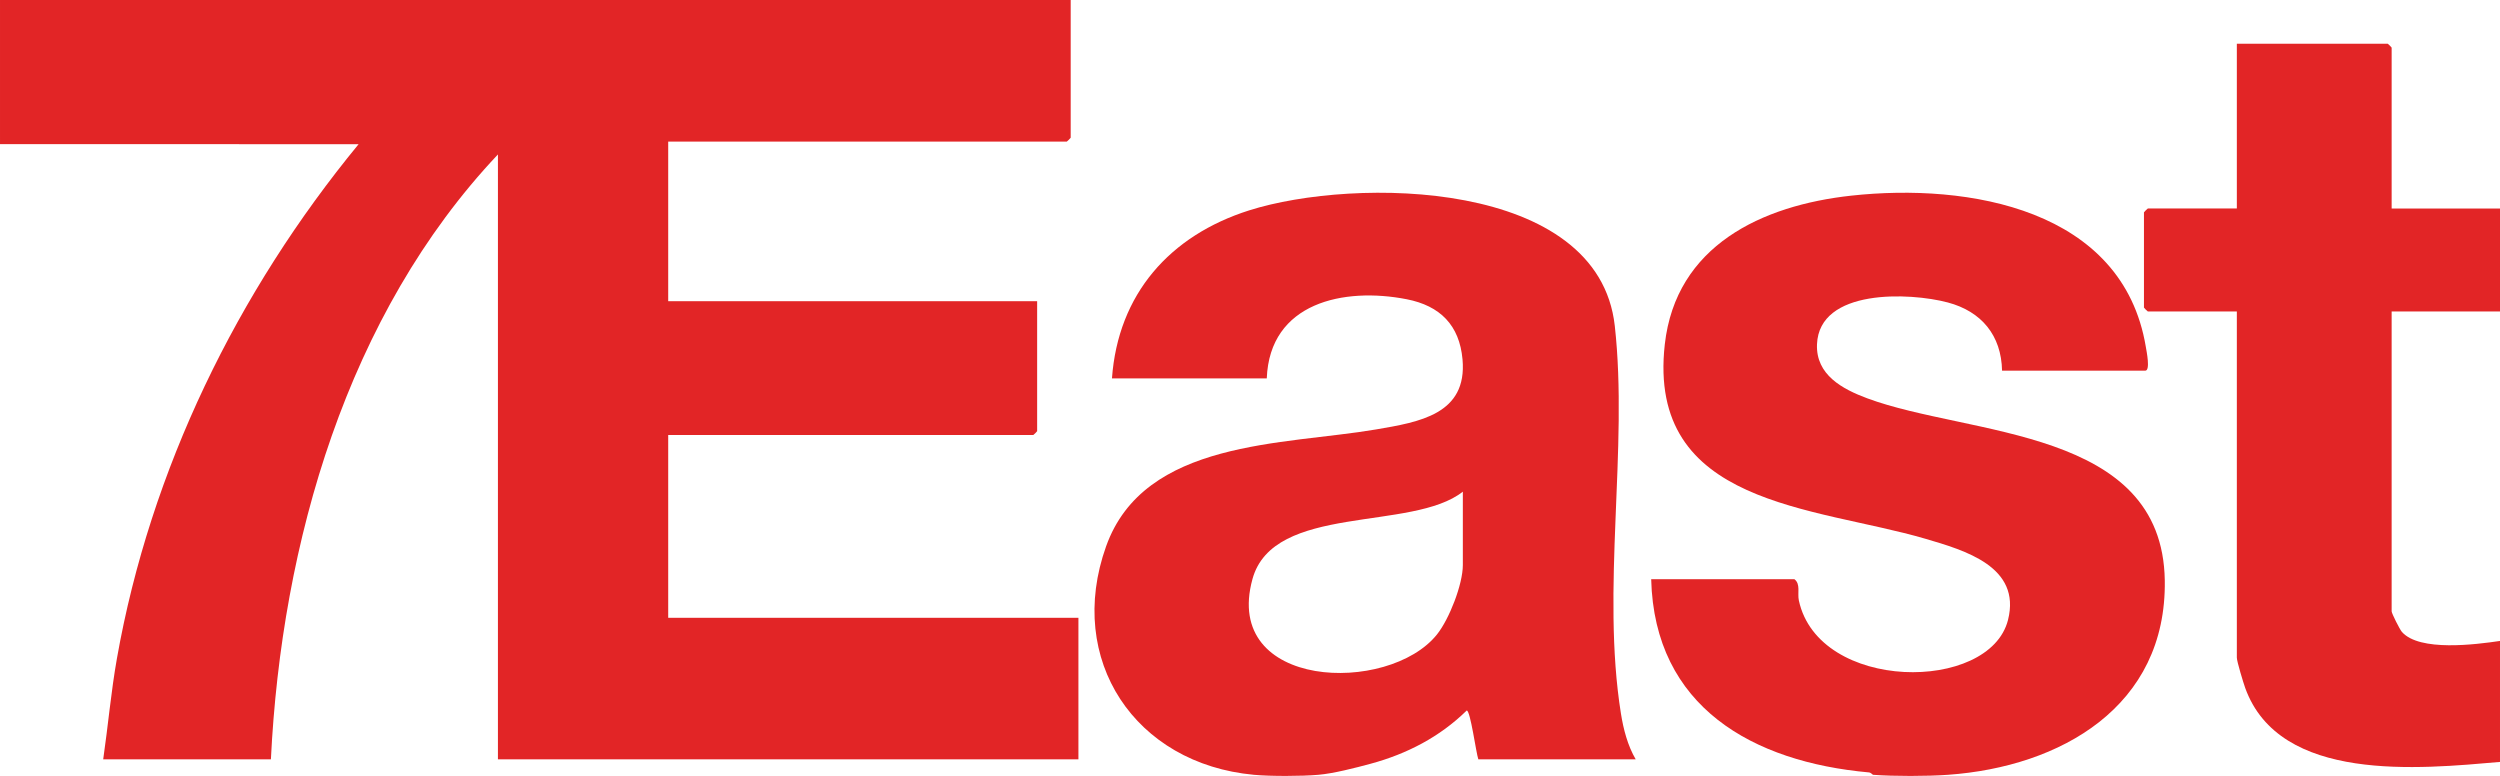
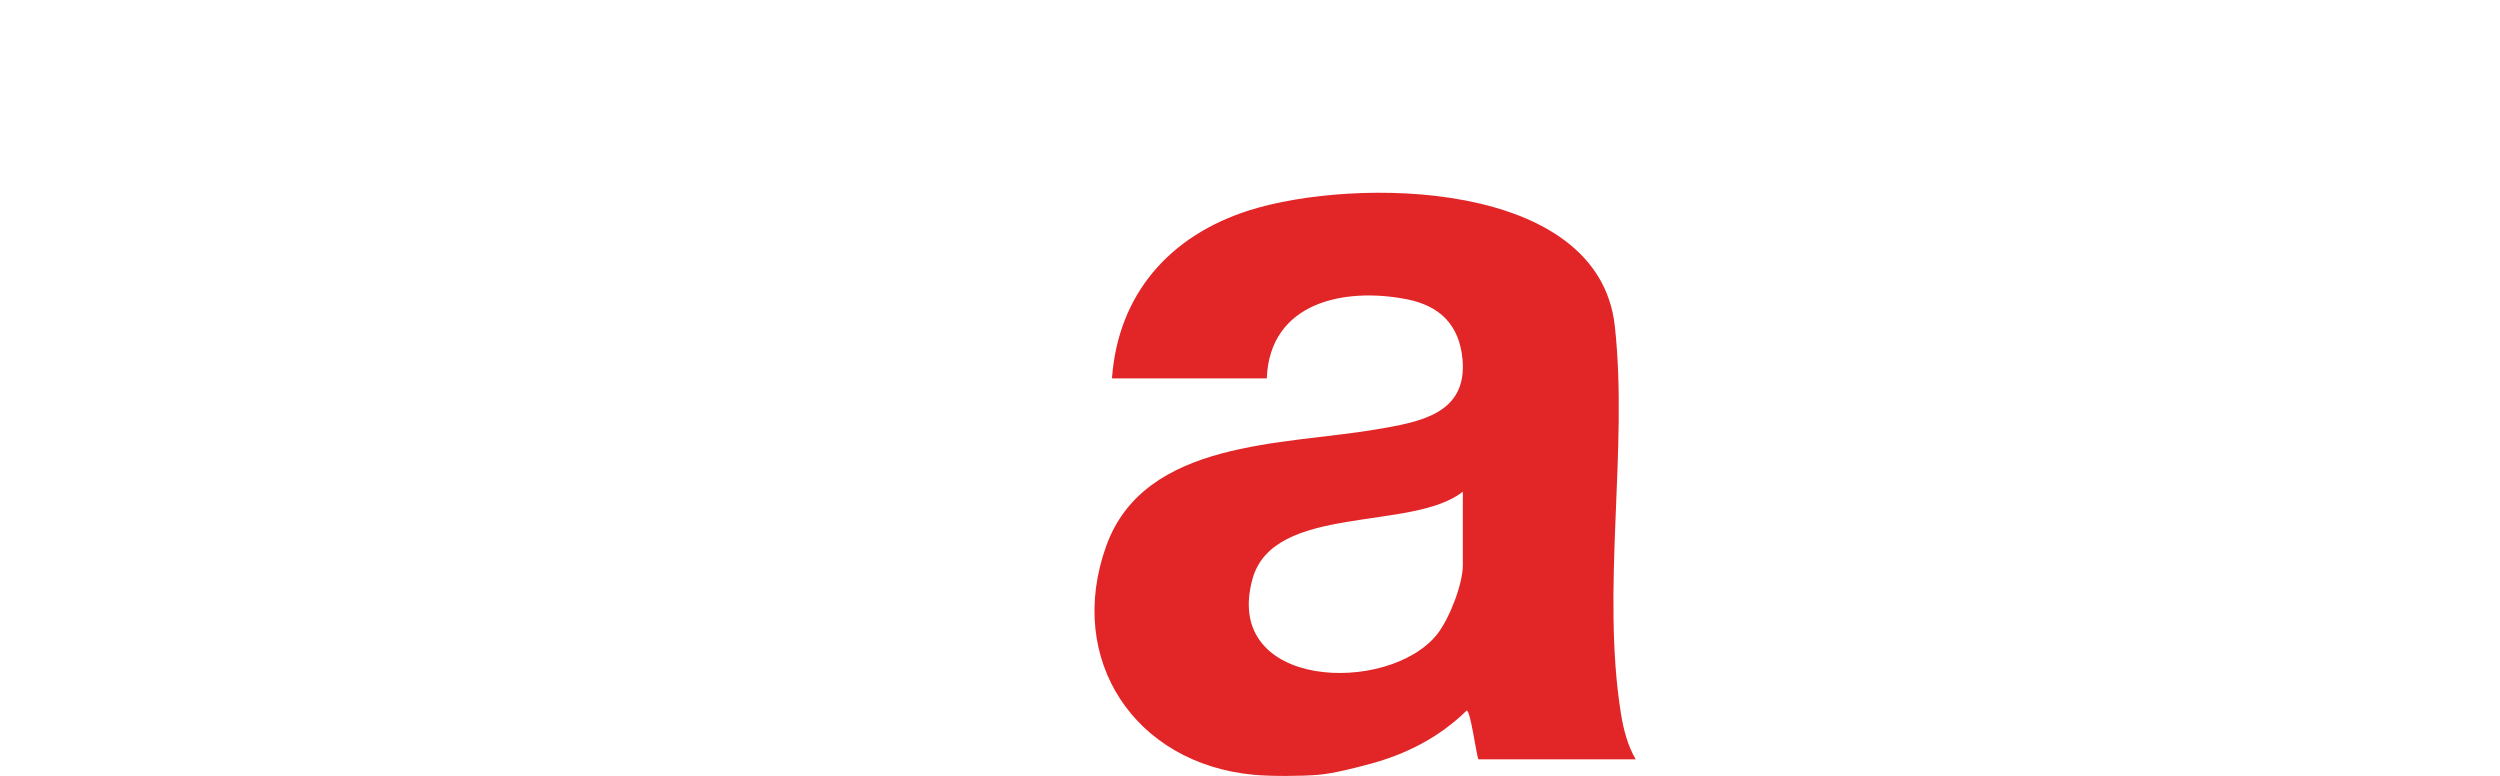
<svg xmlns="http://www.w3.org/2000/svg" id="Layer_2" viewBox="0 0 452.274 140.376">
  <defs>
    <style>.cls-1{fill:#e22526;}</style>
  </defs>
  <g id="Layer_1-2">
-     <path class="cls-1" d="M0,0h193.698v24.914c0,.049-.651.699-.7.699h-72.112v28.872h66.744v23.517c0,.049-.651.699-.7.699h-66.044v33.063h74.212v25.612h-105.017V27.941c-27.298,28.91-39.157,70.284-41.073,109.434h-30.338c.881-6.067,1.411-12.201,2.481-18.248,6.048-34.198,21.802-66.388,43.727-93.045l-64.877-.005V0Z" />
    <path class="cls-1" d="M226.837,140.169c-21.465-1.983-34.082-20.761-26.731-41.339,6.908-19.336,32.145-18.291,48.824-21.139,7.794-1.331,16.546-2.729,15.654-12.674-.555-6.186-4.049-9.698-10.095-10.88-11.371-2.224-24.785.576-25.319,14.317h-28.005c1.094-15.262,10.483-25.853,24.838-30.401,18.985-6.015,63.166-5.728,66.127,20.904,2.462,22.143-2.477,47.73,1.112,70.139.46,2.869,1.21,5.761,2.671,8.278h-28.471c-.416-1.203-1.431-8.847-2.1-8.838-4.863,4.775-10.833,7.864-17.402,9.638-2.736.739-6.694,1.762-9.436,1.995-3.095.263-8.59.284-11.669,0ZM264.643,88.944c-9.149,7.262-34.287,2.085-38.06,15.813-5.507,20.037,24.641,20.957,33.381,10.021,2.223-2.781,4.678-9.072,4.678-12.562v-13.272Z" />
-     <path class="cls-1" d="M338.855,140.169c-.085-.006-.367-.396-.743-.43-20.947-1.889-38.819-11.791-39.397-34.962h25.904c1.171.894.518,2.495.81,3.849,3.575,16.583,34.517,16.749,37.843,3.515,2.418-9.62-7.791-12.577-14.982-14.683-19.998-5.856-50.392-5.931-47.112-35.162,2.006-17.874,17.57-25.131,33.715-26.9,21.201-2.322,49.156,2.365,53.309,27.363.133.798.856,4.298-.106,4.298h-25.904c-.126-6.395-3.735-10.72-9.806-12.336-6.906-1.838-23.276-2.547-23.674,7.568-.218,5.54,4.617,8.107,9.096,9.771,18.516,6.882,53.398,5.28,53.823,32.944.351,22.837-18.876,33.727-39.239,35.164-3.866.273-9.674.279-13.536,0Z" />
-     <path class="cls-1" d="M432.671,37.72h19.603v18.627h-19.603v54.251c0,.362,1.464,3.28,1.863,3.729,3.194,3.601,13.364,2.271,17.74,1.626v21.887c-14.588,1.266-39.873,3.847-46.094-13.385-.334-.926-1.514-4.808-1.514-5.474v-62.634h-16.103c-.05,0-.7-.649-.7-.699v-17.23c0-.049.651-.699.7-.699h16.103V7.917h27.305c.05,0,.7.649.7.699v29.105Z" />
  </g>
</svg>